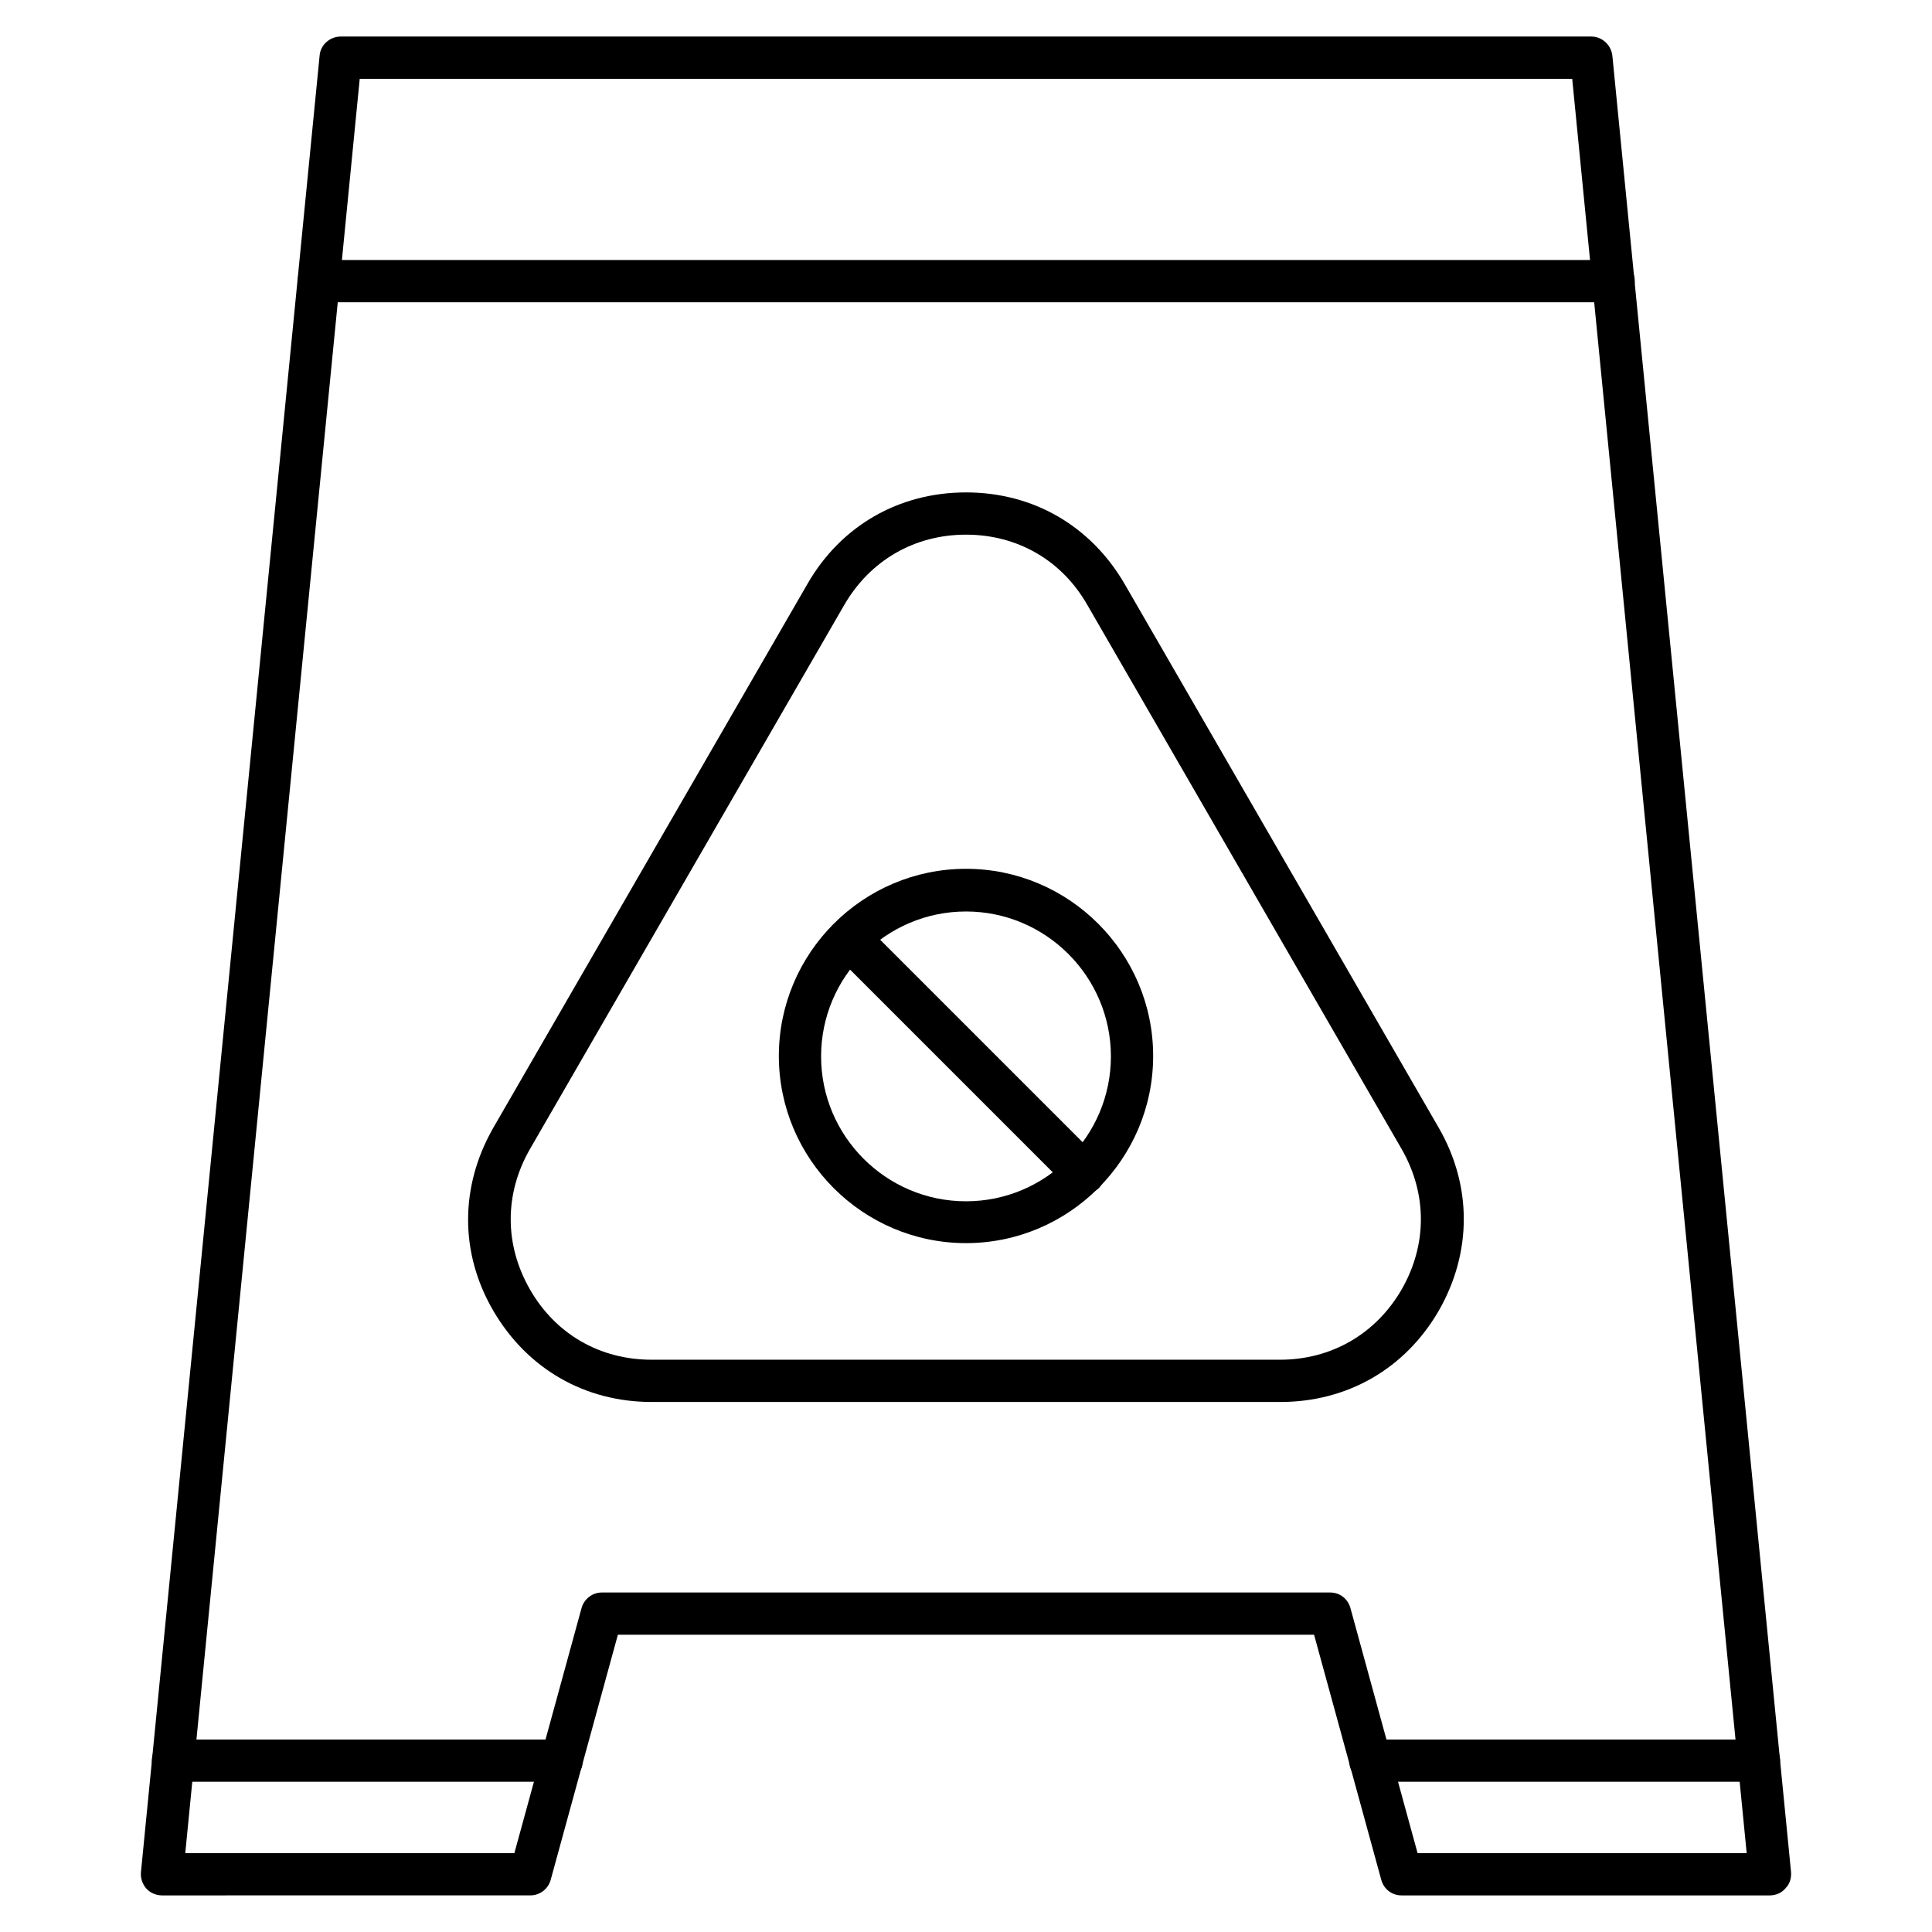
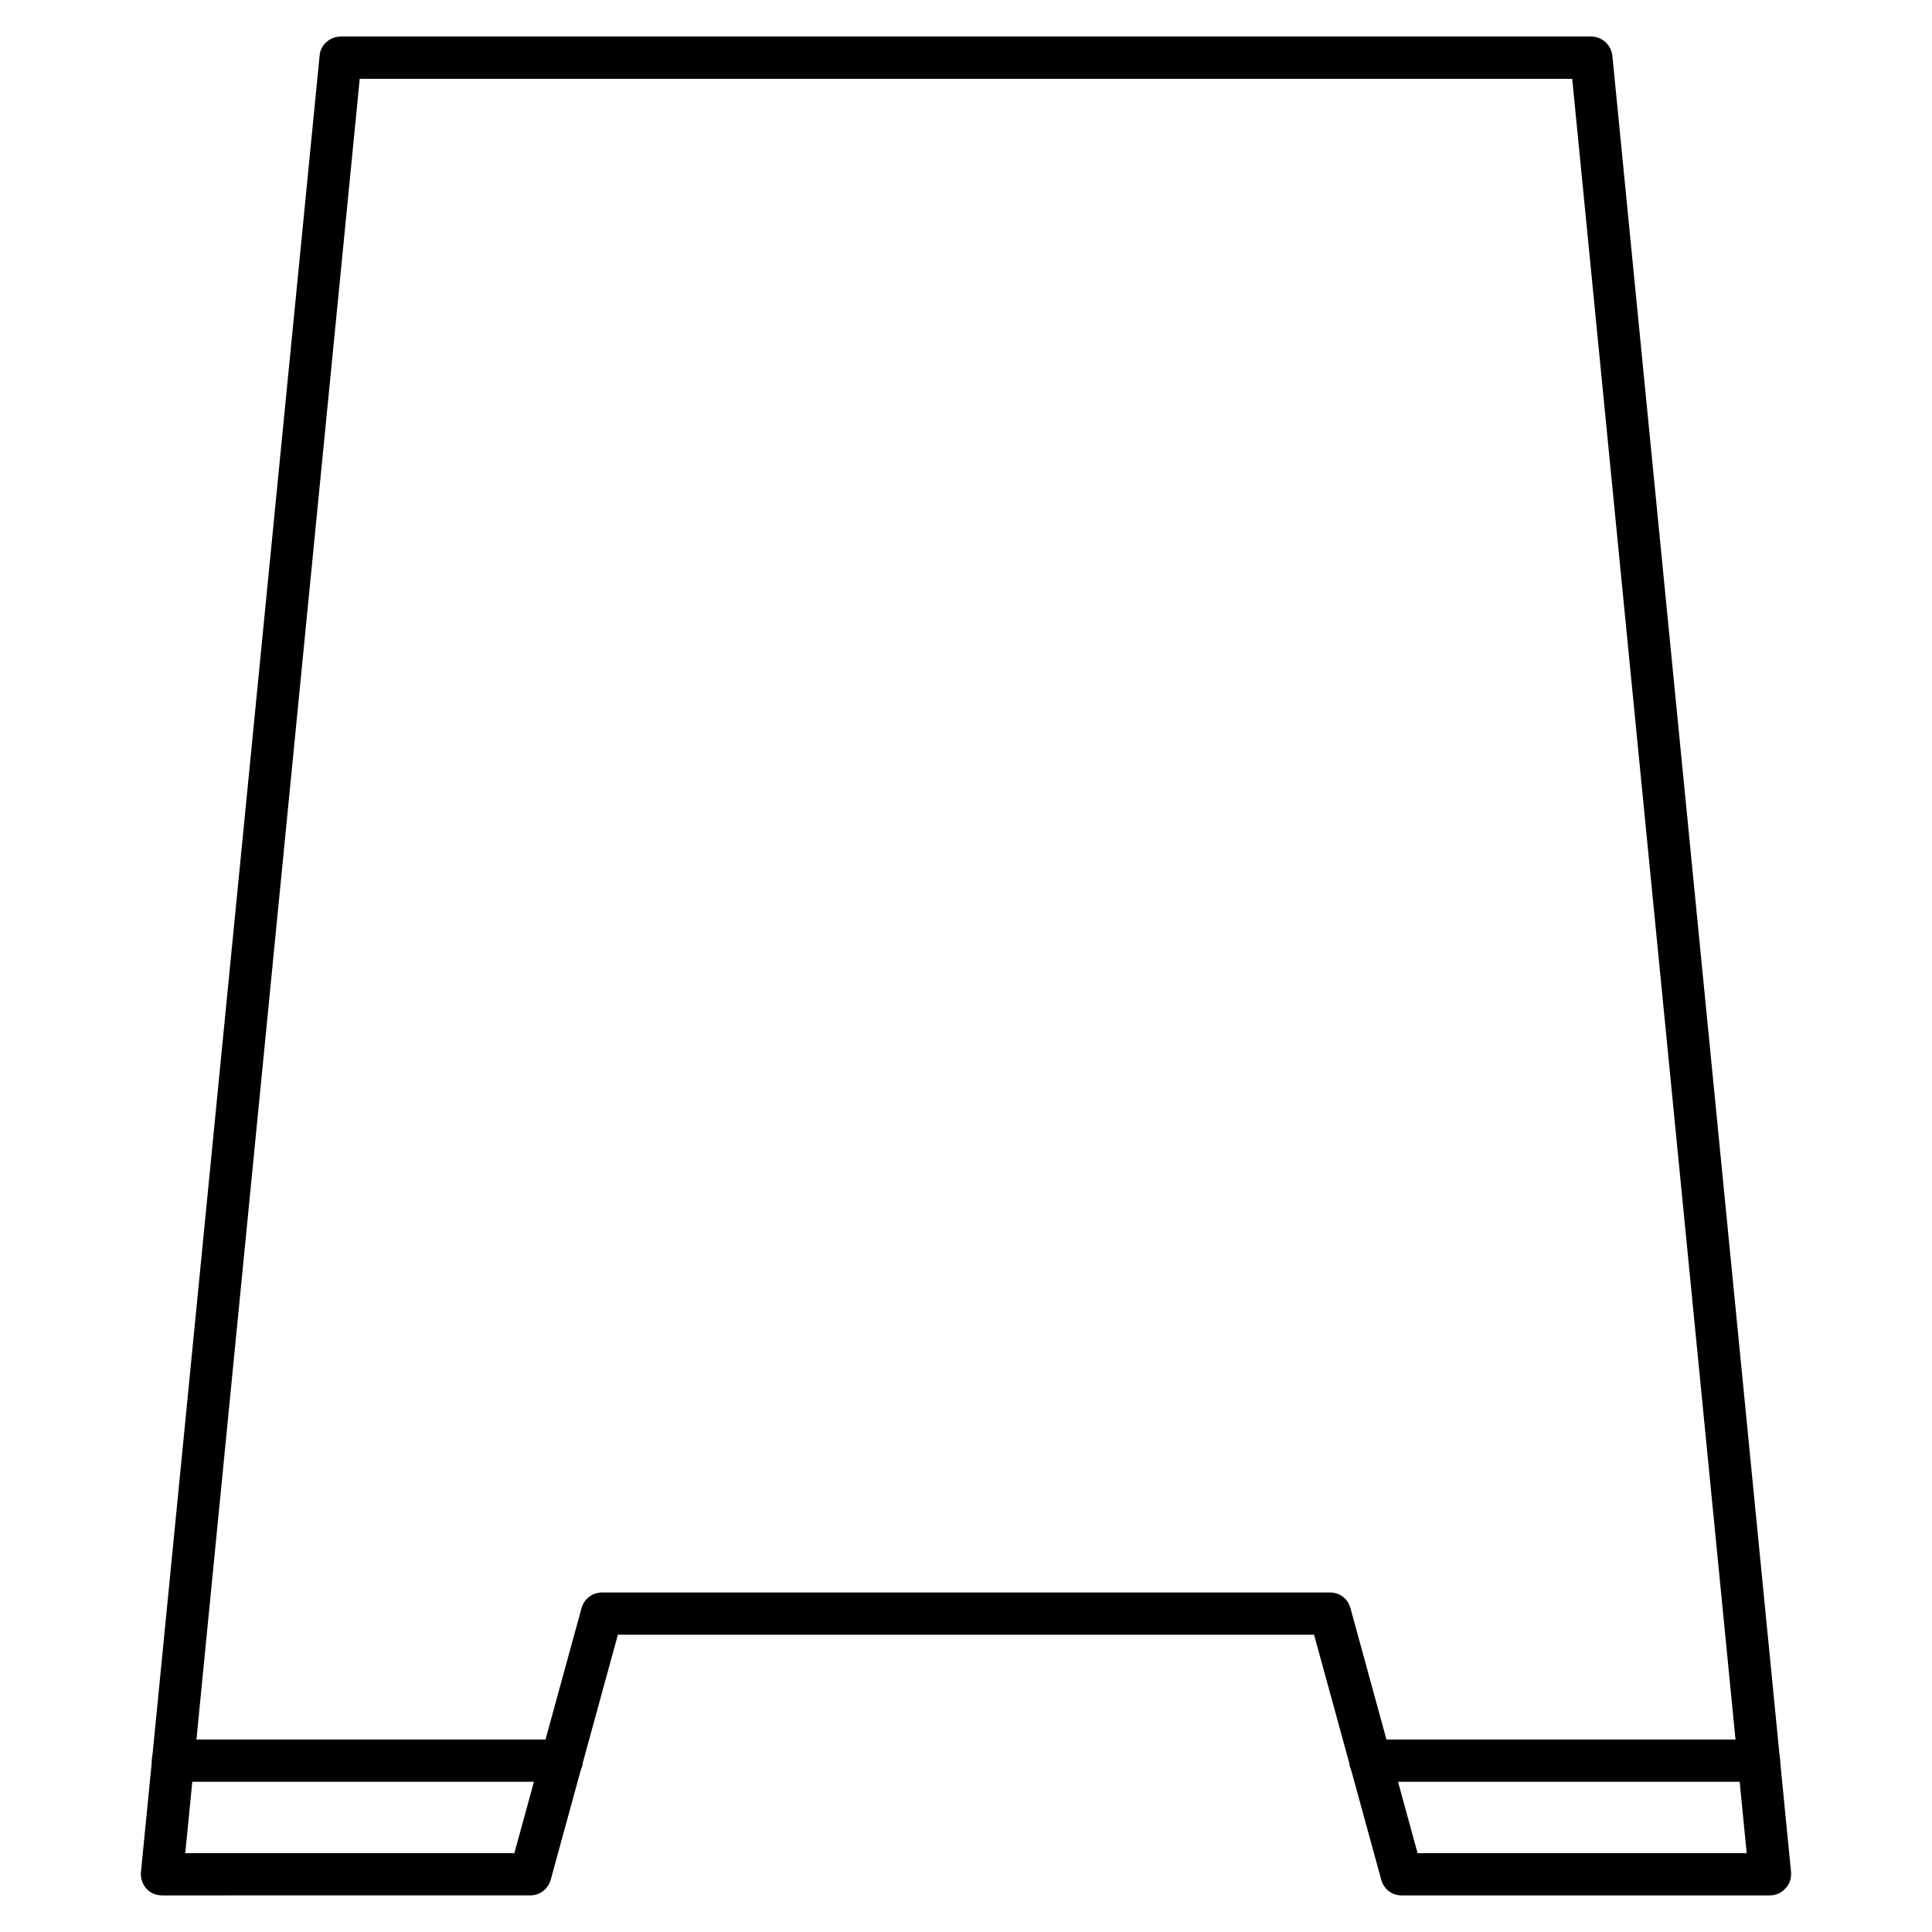
<svg xmlns="http://www.w3.org/2000/svg" fill="#000000" width="800px" height="800px" version="1.1" viewBox="144 144 512 512">
  <g>
    <path d="m613.05 646.3h-97.629c-2.574 0-4.703-1.68-5.375-4.141l-17.801-64.934-184.5-0.004-17.801 64.934c-0.672 2.465-2.91 4.141-5.375 4.141l-97.629 0.004c-1.566 0-3.137-0.672-4.141-1.793-1.008-1.121-1.566-2.688-1.457-4.254l47.359-481.53c0.223-2.801 2.688-5.039 5.598-5.039h331.39c2.91 0 5.262 2.238 5.598 5.039l47.359 481.42c0.113 1.566-0.336 3.137-1.457 4.254-1.008 1.23-2.574 1.902-4.141 1.902zm-93.375-11.195h87.215l-46.238-470.22h-321.32l-46.234 470.22h87.215l17.801-64.934c0.672-2.465 2.91-4.141 5.375-4.141h193.02c2.574 0 4.703 1.68 5.375 4.141z" />
    <path d="m610.14 616.19h-103c-3.137 0-5.598-2.465-5.598-5.598 0-3.137 2.465-5.598 5.598-5.598h103c3.137 0 5.598 2.465 5.598 5.598 0 3.137-2.578 5.598-5.598 5.598zm-317.29 0h-103c-3.137 0-5.598-2.465-5.598-5.598 0-3.137 2.465-5.598 5.598-5.598h103c3.137 0 5.598 2.465 5.598 5.598 0 3.137-2.465 5.598-5.598 5.598z" />
-     <path d="m571.52 224.11h-343.04c-3.137 0-5.598-2.465-5.598-5.598 0-3.137 2.465-5.598 5.598-5.598h343.15c3.137 0 5.598 2.465 5.598 5.598s-2.574 5.598-5.707 5.598z" />
-     <path d="m400 473.44c-27.316 0-49.598-22.281-49.598-49.598s22.281-49.598 49.598-49.598 49.598 22.281 49.598 49.598c0 27.32-22.281 49.598-49.598 49.598zm0-87.887c-21.16 0-38.402 17.242-38.402 38.402 0 21.16 17.242 38.402 38.402 38.402s38.402-17.242 38.402-38.402c-0.004-21.16-17.242-38.402-38.402-38.402z" />
-     <path d="m431.12 460.57c-1.457 0-2.91-0.559-3.918-1.68l-62.137-62.137c-2.238-2.238-2.238-5.711 0-7.949 2.238-2.238 5.711-2.238 7.949 0l62.137 62.137c2.238 2.238 2.238 5.711 0 7.949-1.23 1.121-2.688 1.68-4.031 1.68z" />
-     <path d="m483.3 515.54h-166.59c-17.801 0-33.027-8.844-41.984-24.184-8.957-15.34-8.844-33.027 0-48.477l83.297-144.2c8.844-15.34 24.184-24.184 41.984-24.184s33.027 8.844 41.984 24.184l83.297 144.2c8.844 15.34 8.844 33.027 0 48.477-8.957 15.449-24.297 24.184-41.984 24.184zm-83.297-229.85c-13.66 0-25.414 6.828-32.242 18.586l-83.297 144.2c-6.828 11.867-6.828 25.414 0 37.281 6.828 11.867 18.586 18.586 32.242 18.586h166.48c13.66 0 25.414-6.828 32.242-18.586 6.828-11.867 6.828-25.414 0-37.281l-83.297-144.2c-6.715-11.758-18.473-18.586-32.129-18.586z" />
  </g>
</svg>